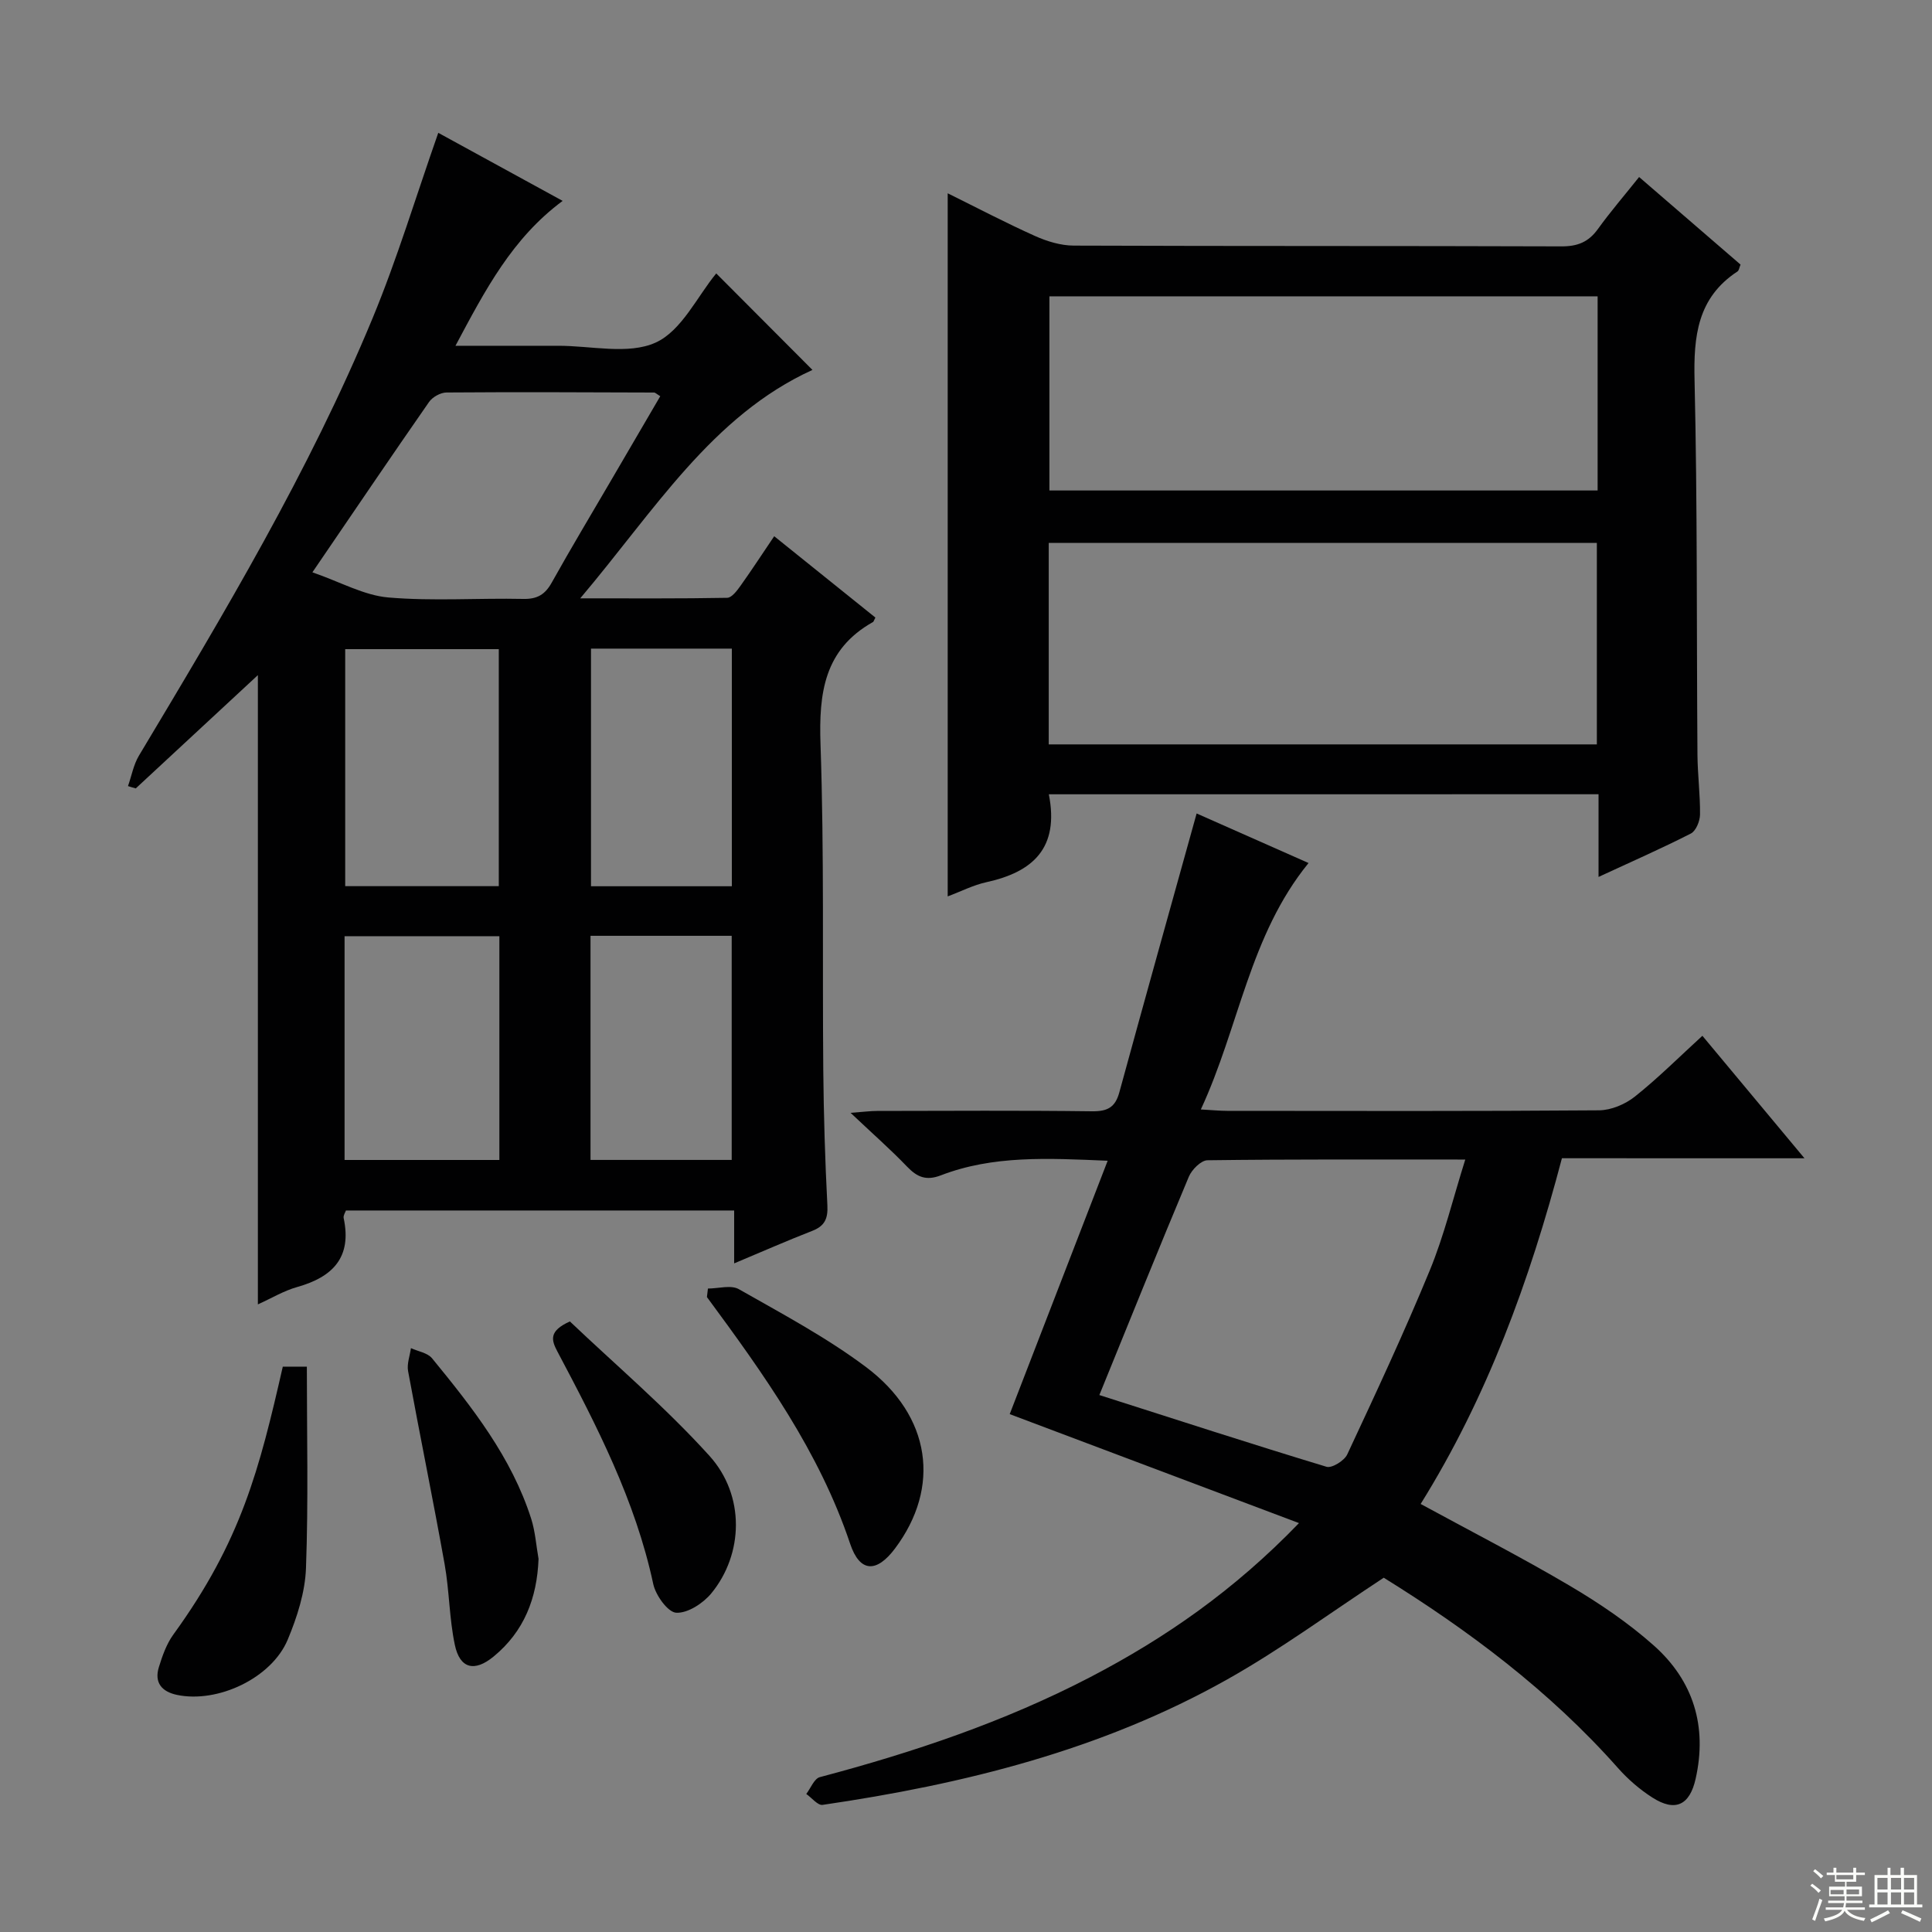
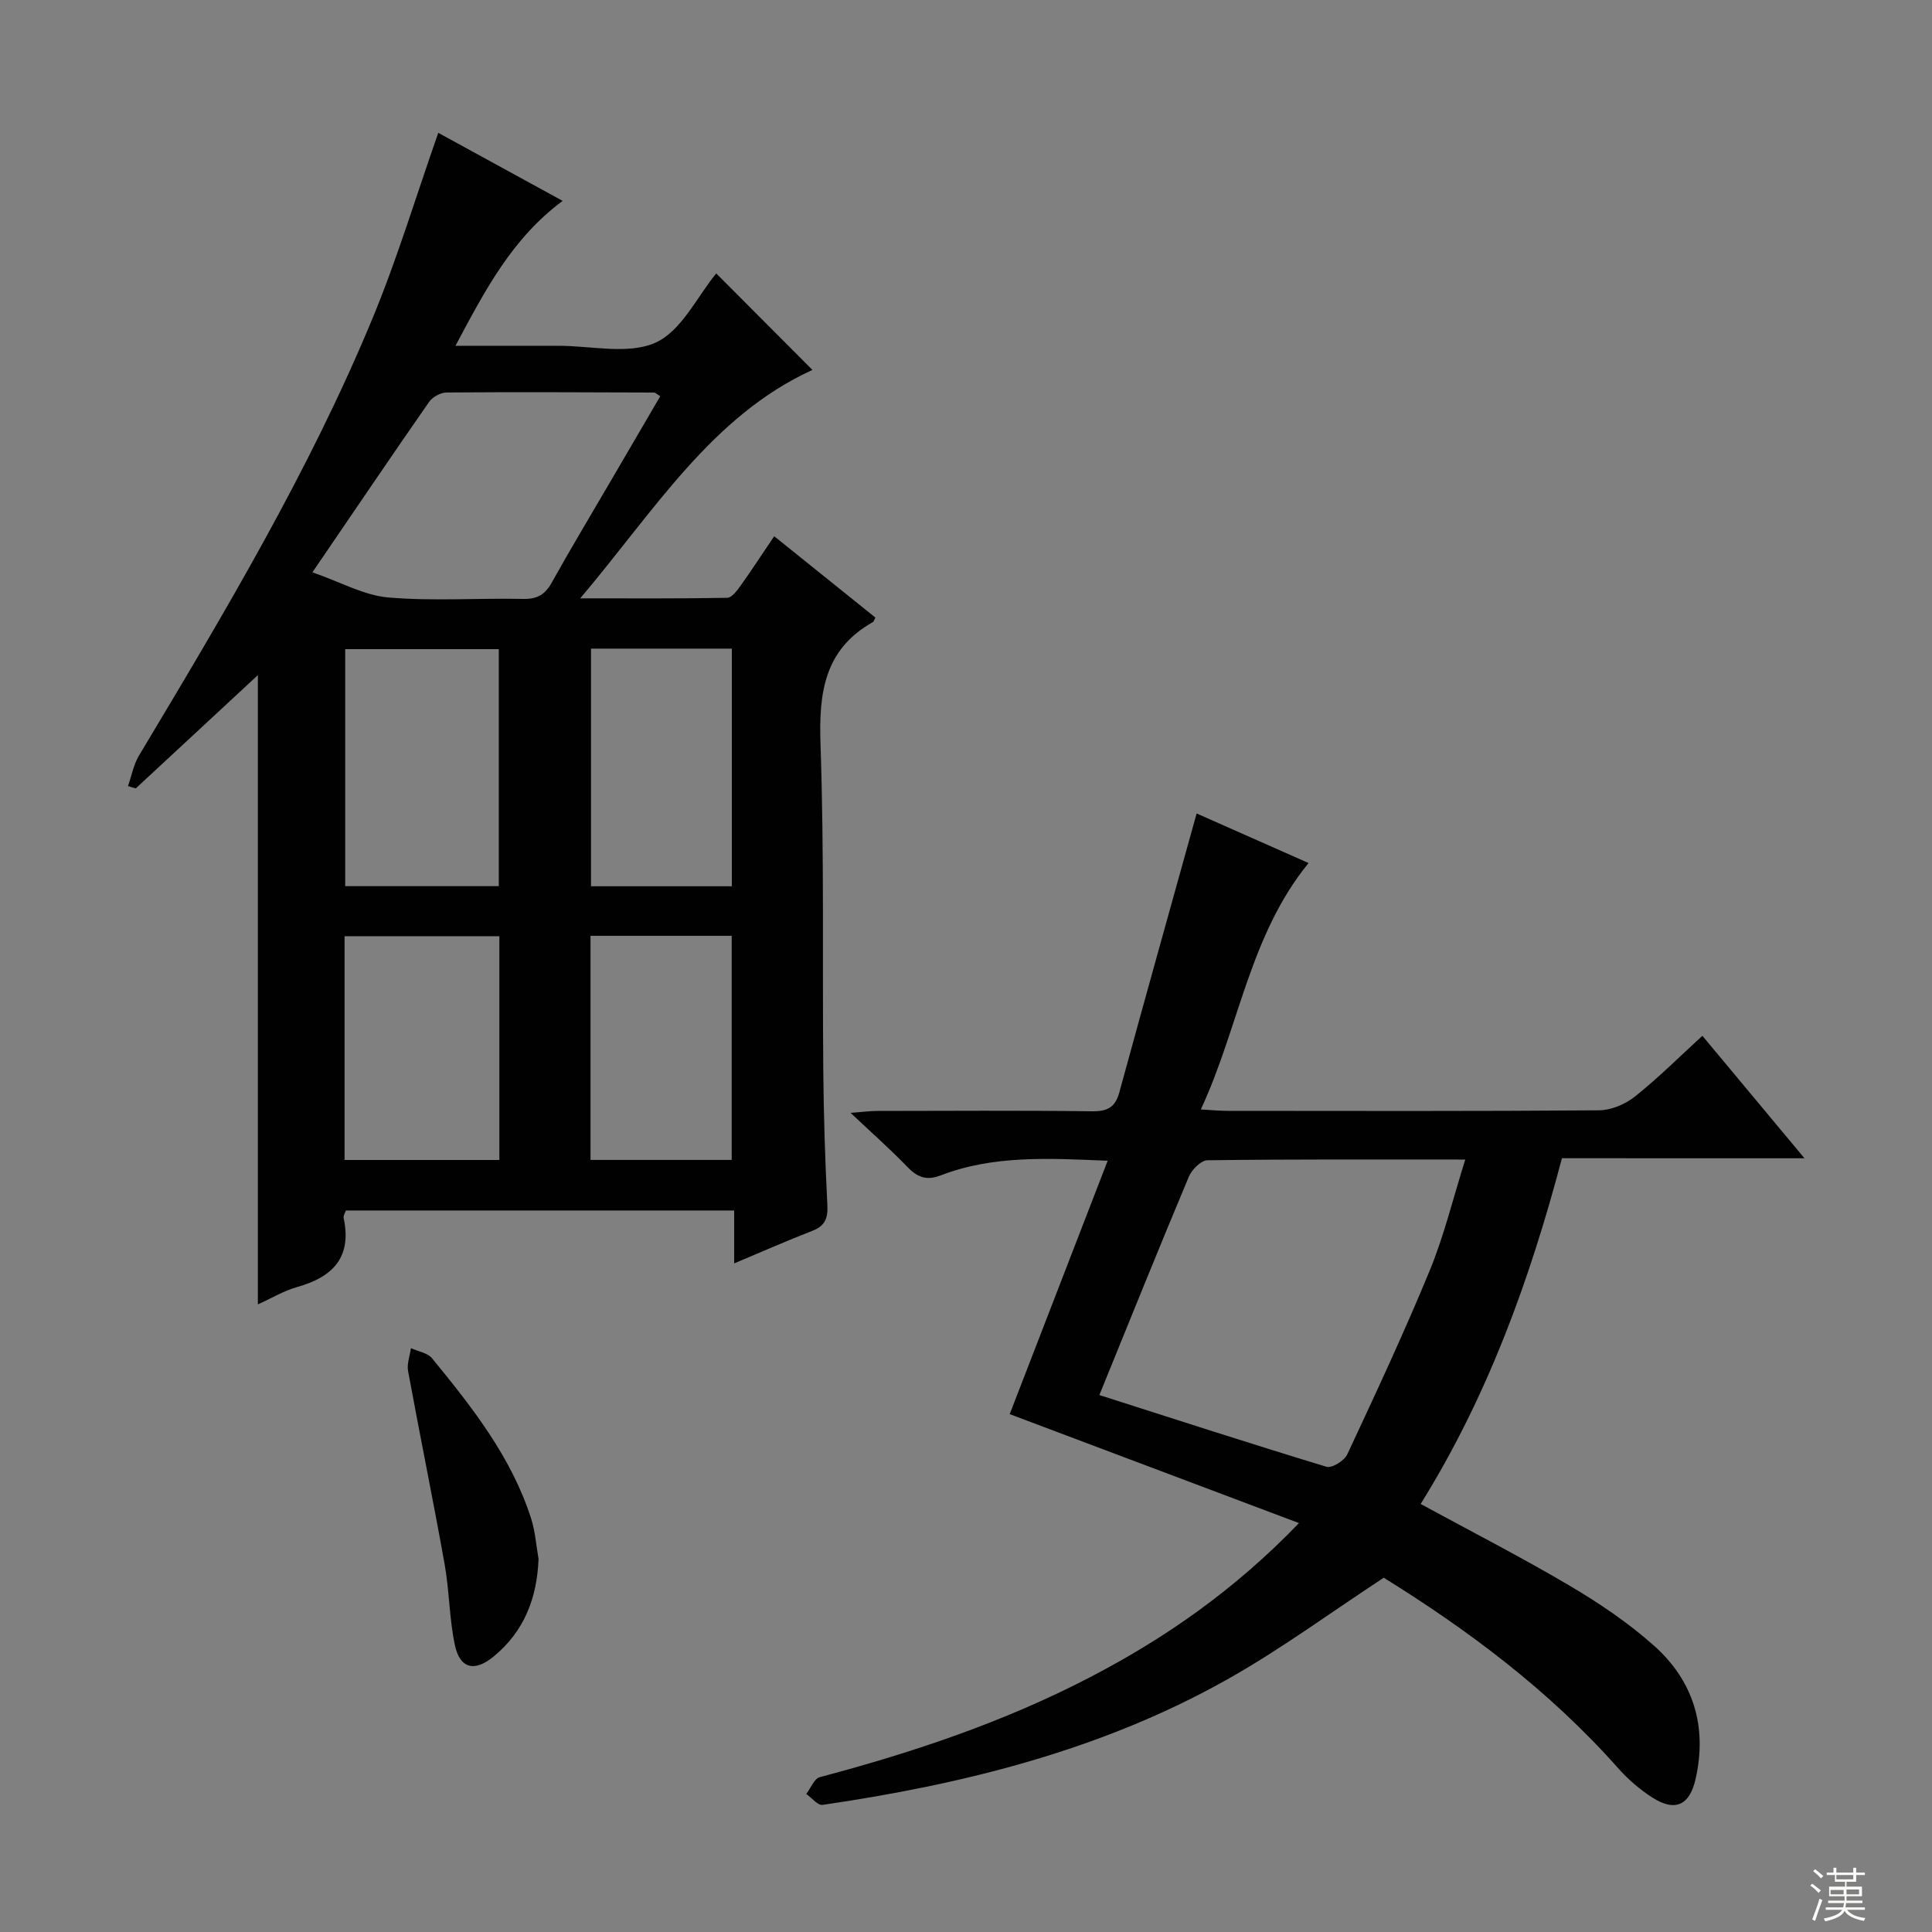
<svg xmlns="http://www.w3.org/2000/svg" enable-background="new 0 0 400 400" viewBox="0 0 400 400">
  <rect x="0" y="0" width="400" height="400" fill="#808080" stroke="none" />
  <g fill="#010102">
    <path d="m26.5 162.75c.74-2.11 1.14-4.41 2.26-6.29 17.61-29.41 35.23-58.83 48.38-90.58 5.12-12.36 8.98-25.23 13.6-38.38 7.68 4.2 16.54 9.05 25.75 14.09-10.47 7.77-16.02 18.43-22.19 30h20.2 1c6.83-.03 14.55 1.91 20.24-.66 5.39-2.44 8.64-9.6 12.55-14.32 6.61 6.64 13.39 13.43 19.92 19.98-20.82 9.49-32.7 29.12-48.08 47.29 11.02 0 20.73.07 30.43-.11.95-.02 2.04-1.49 2.77-2.51 2.31-3.24 4.48-6.57 6.96-10.24 7.19 5.79 14.12 11.35 20.95 16.84-.34.65-.37.86-.49.92-10.13 5.68-11.24 14.71-10.87 25.34.77 22.47.37 44.98.57 67.48.09 9.32.37 18.64.85 27.94.14 2.78-.55 4.3-3.16 5.31-5.22 2.03-10.34 4.29-16.14 6.72 0-3.98 0-7.23 0-10.95-26.99 0-53.54 0-80.38 0-.13.39-.58 1.04-.47 1.57 1.74 8.12-2.24 12.2-9.61 14.27-2.81.79-5.39 2.36-8.15 3.6 0-44.24 0-87.99 0-130.28-7.78 7.22-16.53 15.34-25.28 23.45-.54-.14-1.08-.31-1.61-.48zm38.18-44.26c5.88 2.04 10.7 4.78 15.72 5.21 9.26.79 18.63.1 27.95.3 2.89.06 4.51-.92 5.88-3.38 3.97-7.11 8.16-14.09 12.27-21.13 3.4-5.82 6.8-11.64 10.2-17.46-.77-.47-1.03-.76-1.29-.76-14.32-.05-28.64-.12-42.96-.01-1.23.01-2.9.93-3.61 1.95-7.88 11.32-15.61 22.75-24.16 35.28zm38.59 15.91c-10.87 0-21.43 0-31.8 0v49.07h31.8c0-16.6 0-32.85 0-49.07zm.12 59.43c-11 0-21.52 0-32.05 0v46.33h32.05c0-15.56 0-30.68 0-46.33zm18.97-10.34h29.16c0-16.57 0-32.8 0-49.2-9.87 0-19.44 0-29.16 0zm-.1 10.26v46.4h29.23c0-15.69 0-30.93 0-46.4-9.89 0-19.46 0-29.23 0z" />
    <path d="m323.38 239.8c-6.71 25.47-15.52 49.54-29.25 71.58 10.51 5.72 20.85 11.02 30.85 16.92 6.13 3.62 12.14 7.68 17.44 12.4 8.18 7.28 11.09 16.73 8.64 27.59-1.23 5.48-4.23 6.9-8.96 3.87-2.63-1.68-5.08-3.81-7.15-6.15-14.17-15.99-31.06-28.57-48.46-39.36-11.03 7.23-21.34 14.84-32.43 21.07-25.99 14.62-54.49 21.68-83.75 25.96-.99.15-2.24-1.46-3.38-2.26.92-1.2 1.64-3.17 2.8-3.48 19.32-5.12 38.17-11.44 55.96-20.69 15.59-8.11 29.86-18.02 43.25-31.91-20.6-7.76-40.39-15.22-59.89-22.56 6.41-16.58 13.24-34.27 20.28-52.46-12.41-.53-23.71-1.14-34.53 3.02-3.02 1.16-4.88.4-6.98-1.78-3.44-3.59-7.2-6.88-11.72-11.16 2.73-.2 4.11-.39 5.5-.39 14.83-.02 29.66-.12 44.49.07 3.18.04 4.8-.8 5.65-3.9 5.24-19.17 10.6-38.31 16.01-57.76 6.89 3.05 15.01 6.65 23.17 10.26-12.24 15.03-14.35 33.9-22.3 51.02 2.33.13 3.9.29 5.46.29 25.66.02 51.32.09 76.98-.11 2.51-.02 5.42-1.25 7.42-2.84 4.79-3.81 9.14-8.17 13.98-12.59 7.01 8.41 13.77 16.53 21.14 25.36-17.16-.01-33.37-.01-50.22-.01zm-95.77 49.03c15.78 5.04 31.36 10.1 47.03 14.85 1.11.34 3.68-1.25 4.29-2.55 5.89-12.61 11.79-25.24 17.09-38.11 2.98-7.23 4.82-14.93 7.35-22.95-18.45 0-35.92-.08-53.38.15-1.33.02-3.23 1.93-3.85 3.39-6.35 15.13-12.48 30.36-18.53 45.22z" />
-     <path d="m217.15 164.45c2.2 11.16-3.31 16.09-12.93 18.2-2.7.59-5.23 1.9-8.01 2.94 0-48.64 0-96.83 0-145.57 6.01 2.97 11.96 6.09 18.08 8.84 2.48 1.11 5.32 1.98 8.01 1.99 33.66.13 67.32.04 100.98.16 3.33.01 5.6-.89 7.54-3.58 2.62-3.63 5.55-7.03 8.54-10.78 7.15 6.17 14.04 12.12 21 18.13-.26.6-.31 1.21-.63 1.42-8.3 5.44-9.11 13.41-8.89 22.55.6 25.81.41 51.65.6 77.47.03 4.15.58 8.3.53 12.44-.02 1.35-.84 3.37-1.89 3.91-6.01 3.07-12.21 5.79-19.12 8.99 0-6.12 0-11.5 0-17.12-38.18.01-75.76.01-113.81.01zm-.02-10.33h113.48c0-14.23 0-27.99 0-41.72-38.03 0-75.74 0-113.48 0zm113.64-92.77c-38.12 0-75.81 0-113.5 0v40.2h113.5c0-13.5 0-26.63 0-40.2z" />
-     <path d="m146.57 266.78c2.16 0 4.77-.8 6.4.13 8.93 5.08 18.1 9.96 26.3 16.1 13.56 10.16 15.53 24.93 6.03 37.59-3.81 5.08-7.28 5.01-9.29-.99-6.4-19.09-17.89-35.13-29.65-51.07.07-.58.14-1.17.21-1.76z" />
-     <path d="m58.55 282.95h4.98c0 13.98.33 27.86-.18 41.71-.18 4.99-1.83 10.14-3.78 14.81-3.34 7.98-14.5 13.21-22.93 11.44-3.13-.66-4.74-2.53-3.75-5.74.72-2.34 1.58-4.79 2.99-6.74 14.07-19.39 17.8-34.17 22.67-55.48z" />
-     <path d="m117.99 273.59c9.39 8.94 19.8 17.77 28.88 27.81 7.45 8.24 7.05 20.37.42 28.46-1.7 2.08-4.89 4.16-7.28 4.04-1.73-.09-4.26-3.6-4.76-5.94-3.7-17.29-11.69-32.75-19.85-48.15-1.27-2.39-1.79-4.25 2.59-6.22z" />
    <path d="m111.5 322.75c-.31 8.13-2.98 15.03-9.33 20.24-3.93 3.22-6.96 2.5-8-2.43-1.16-5.48-1.13-11.21-2.12-16.74-2.39-13.34-5.11-26.61-7.56-39.94-.28-1.5.37-3.17.59-4.76 1.49.68 3.45.97 4.38 2.11 8.32 10.16 16.46 20.48 20.53 33.25.84 2.67 1.02 5.52 1.51 8.27z" />
  </g>
  <path d="m374.8 390.4.4-.4c.7.5 1.3 1 1.8 1.4l-.5.5c-.5-.6-1.1-1.1-1.7-1.5zm1 7.3-.6-.3c.5-1.4 1.1-2.8 1.5-4.3.2.1.4.2.6.3-.5 1.3-1 2.8-1.5 4.3zm-.4-10.3.4-.4c.4.3 1 .8 1.7 1.4l-.5.5c-.4-.5-1-1-1.6-1.5zm2.5.3h1.7v-1h.6v1h3.5v-1h.6v1h1.8v.5h-1.8v1.4h-2v1h3.2v2h-3.2v.9h3.3v.5h-3.4c0 .3-.1.6-.1.9h4v.5h-3.7c.7.9 1.9 1.5 3.8 1.7-.1.2-.2.4-.3.6-2.1-.4-3.5-1.1-4-2.1-.4 1-1.8 1.7-4 2.2-.1-.2-.2-.4-.3-.6 2.1-.4 3.4-1 3.8-1.8h-3.4v-.5h3.6c.1-.3.1-.6.2-.9h-3.3v-.5h3.4c0-.3 0-.6 0-.9h-3.2v-2h3.3v-1h-2.1v-1.4h-1.7v-.5zm1.1 3.5v1h2.7c0-.3 0-.4 0-.4 0-.1 0-.2 0-.2 0-.1 0-.2 0-.3h-2.7zm1.2-3v.9h3.5v-.9zm4.7 3h-2.6v.6.4h2.6z" fill="#fbfcfa" />
-   <path d="m393.6 386.7h.6v1.5h2.7v6.1h1.1v.6h-11v-.6h1.1v-6.1h2.7v-1.5h.6v1.5h2.1v-1.5zm-2.7 8.8.4.6c-1.2.6-2.5 1.3-3.8 1.9-.1-.2-.2-.4-.3-.6 1.2-.6 2.5-1.2 3.7-1.9zm-2.2-6.7v2.4h2.1v-2.4zm0 3v2.5h2.1v-2.5zm2.8-3v2.4h2.1v-2.4zm0 3v2.5h2.1v-2.5zm6 6.1c-1.4-.7-2.7-1.3-3.9-1.8l.3-.6c1.5.6 2.7 1.2 3.9 1.7zm-1.2-9.1h-2.1v2.4h2.1zm-2.1 3v2.5h2.1v-2.5z" fill="#fbfcfa" />
</svg>